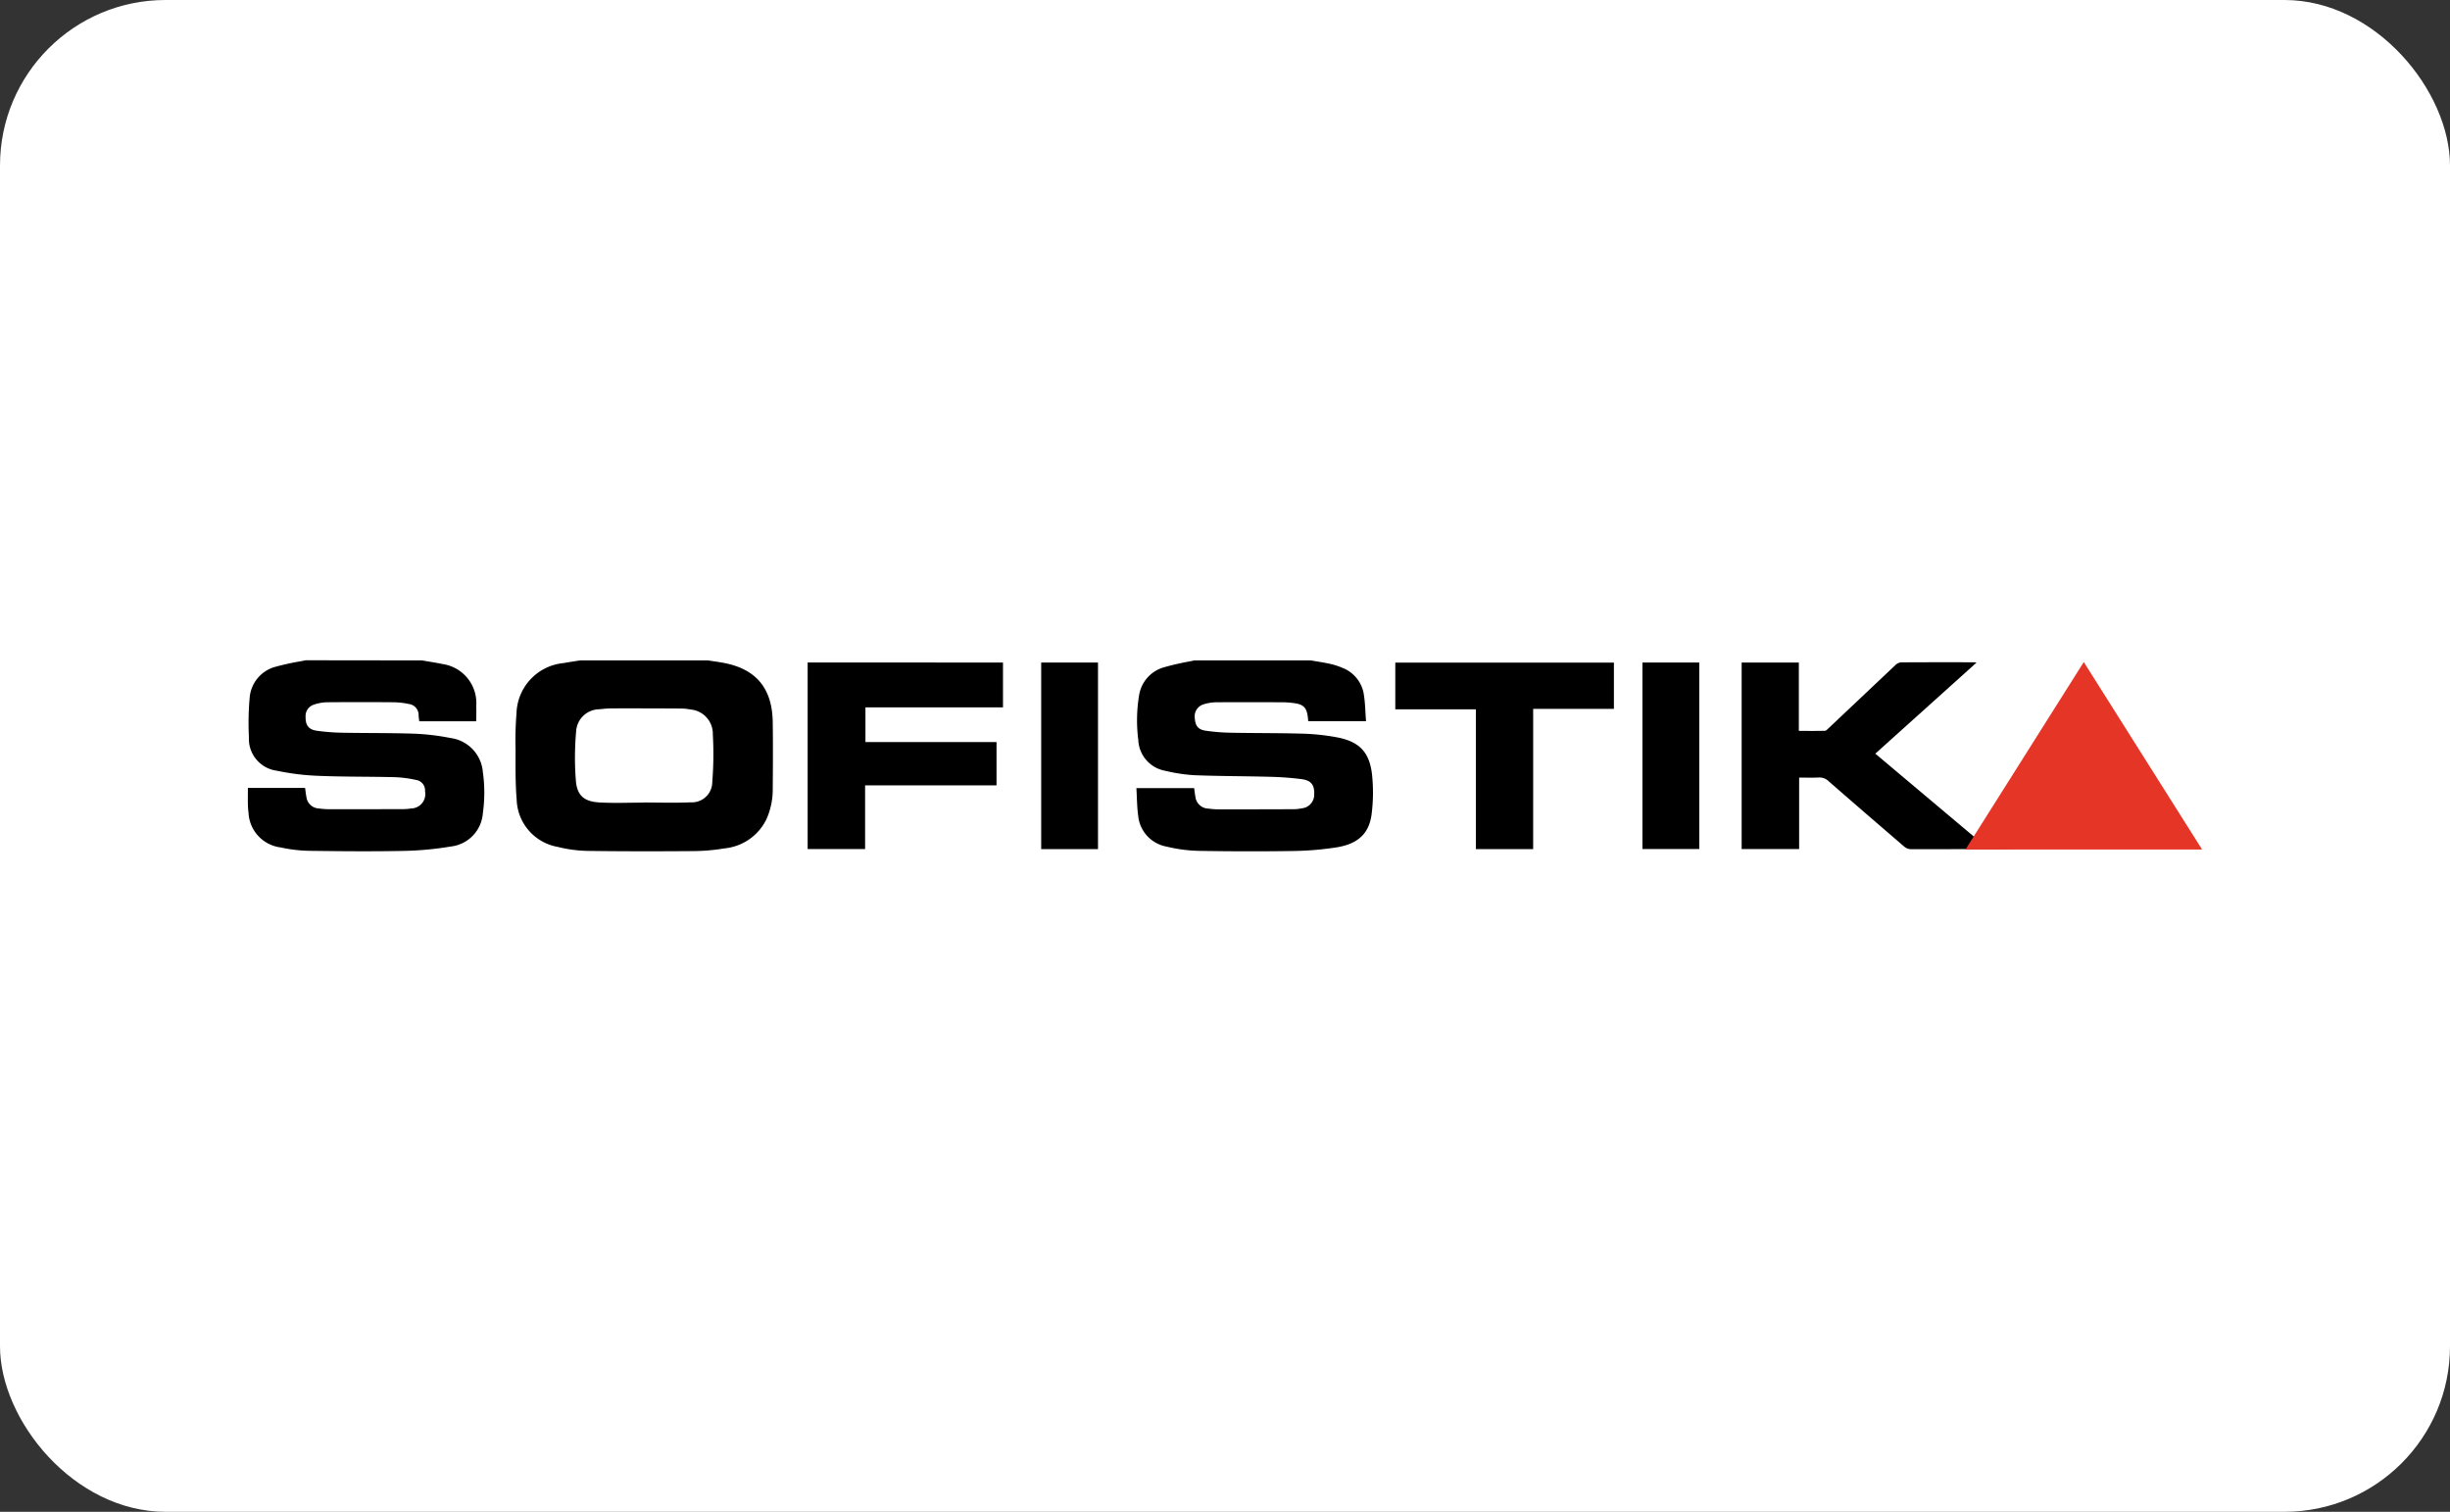
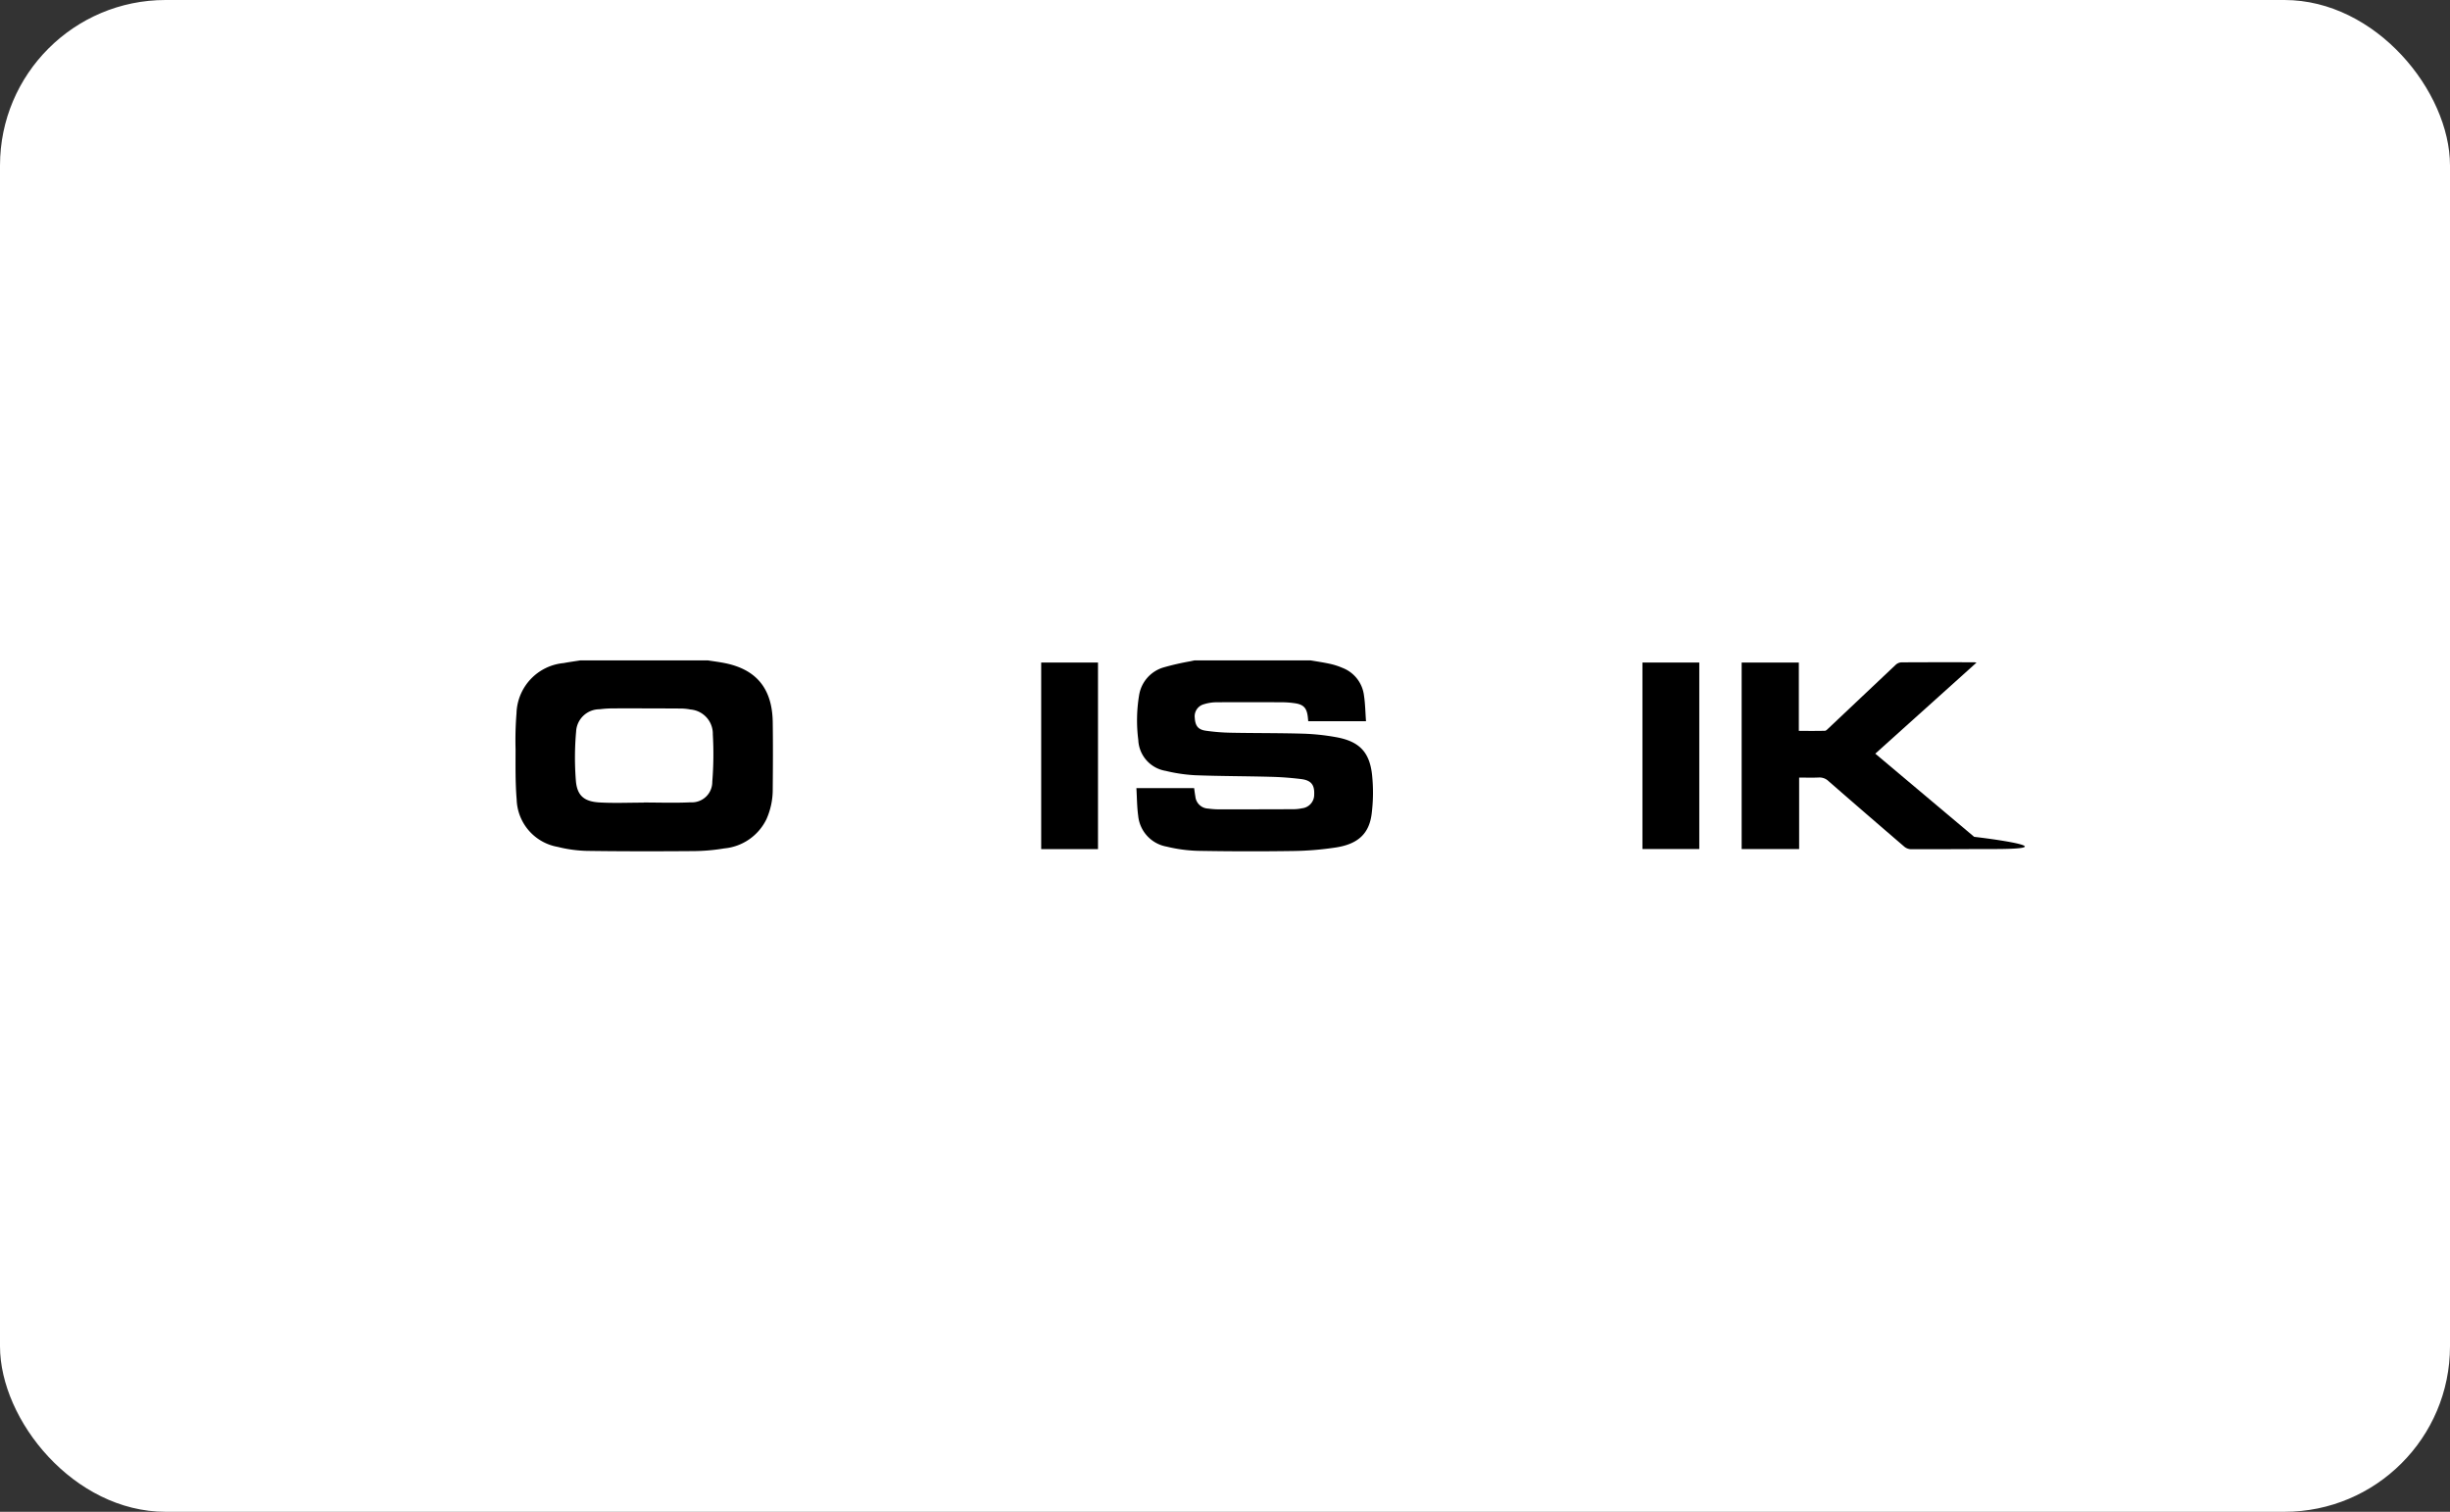
<svg xmlns="http://www.w3.org/2000/svg" width="222" height="137" viewBox="0 0 222 137">
  <rect x="0" y="0" width="222" height="137" fill="#333333" stroke="none" />
  <g id="Gruppe_2683" data-name="Gruppe 2683" transform="translate(2068 -1791)">
    <rect id="Rechteck_1144" data-name="Rechteck 1144" width="222" height="137" rx="15" transform="translate(-2068 1791)" fill="#fff" />
    <g id="Gruppe_2682" data-name="Gruppe 2682" transform="translate(-1069.931 800.701)">
      <path id="Pfad_6370" data-name="Pfad 6370" d="M1588.389,1070.271c-2.495,0-4.99.021-7.485.015a.992.992,0,0,1-.594-.217q-3.452-2.96-6.879-5.949a1.171,1.171,0,0,0-.884-.332c-.578.027-1.158.007-1.783.007v6.475h-5.209v-16.9h5.182v6.195c.815,0,1.588.009,2.36-.01.107,0,.222-.128.314-.215q3.046-2.878,6.092-5.755a.837.837,0,0,1,.506-.231c2.206-.015,4.412-.01,6.617-.009.038,0,.076.011.21.031l-9.171,8.251,8.958,7.537C1589.316,1069.477,1594.425,1070.268,1588.389,1070.271Z" transform="translate(-2405.809 -3.031)" />
      <path id="Pfad_6371" data-name="Pfad 6371" d="M-502.956,1050.146c.531.085,1.066.149,1.591.259,2.821.591,4.226,2.33,4.269,5.331.029,2.026.018,4.052,0,6.078a6.567,6.567,0,0,1-.57,2.722,4.737,4.737,0,0,1-3.832,2.648,17.409,17.409,0,0,1-2.755.241c-3.223.025-6.446.028-9.668-.018a11.917,11.917,0,0,1-2.658-.363,4.5,4.5,0,0,1-3.72-4.3c-.127-1.516-.1-3.047-.1-4.572a30.282,30.282,0,0,1,.086-3.231,4.71,4.71,0,0,1,4.273-4.554c.5-.094,1.009-.164,1.513-.244Zm-5.826,12.887v-.011c1.412,0,2.826.053,4.235-.016a1.85,1.85,0,0,0,1.974-1.864,31.352,31.352,0,0,0,.049-4.288,2.208,2.208,0,0,0-2.032-2.26,4.678,4.678,0,0,0-.865-.088q-3.031-.018-6.062-.013a10.226,10.226,0,0,0-1.3.08,2.125,2.125,0,0,0-2.128,2.017,26.659,26.659,0,0,0-.024,4.442c.108,1.359.741,1.9,2.118,1.984C-511.478,1063.093-510.129,1063.033-508.783,1063.033Z" transform="translate(-430.954)" />
      <path id="Pfad_6372" data-name="Pfad 6372" d="M551.63,1050.146c.593.1,1.191.189,1.779.319a6.313,6.313,0,0,1,1.087.355,3.078,3.078,0,0,1,1.953,2.493c.115.761.125,1.538.185,2.343H551.4c-.013-.126-.025-.253-.039-.379-.094-.827-.384-1.139-1.2-1.254a8.256,8.256,0,0,0-1.1-.084c-1.995-.008-3.989-.013-5.984,0a3.892,3.892,0,0,0-1.126.177,1.131,1.131,0,0,0-.833,1.238c.047.715.292,1.06.995,1.163a18.385,18.385,0,0,0,2.324.183c2.178.042,4.358.022,6.535.086a20.13,20.13,0,0,1,2.947.315c2.085.374,3.039,1.328,3.264,3.42a15.458,15.458,0,0,1-.038,3.533c-.224,1.793-1.241,2.731-3.227,3.041a27.823,27.823,0,0,1-3.859.322q-4.338.064-8.678-.015a13.5,13.5,0,0,1-2.814-.383,3.145,3.145,0,0,1-2.577-2.8c-.112-.815-.11-1.646-.161-2.5h5.232c.035.243.062.5.11.754a1.211,1.211,0,0,0,1.16,1.1,7.358,7.358,0,0,0,.986.07q3.388,0,6.776-.013a3.781,3.781,0,0,0,.746-.084,1.234,1.234,0,0,0,1.1-1.249c.04-.856-.261-1.276-1.152-1.394a27.6,27.6,0,0,0-2.838-.21c-2.27-.062-4.542-.054-6.81-.142a14.6,14.6,0,0,1-2.655-.394,2.962,2.962,0,0,1-2.483-2.794,13.933,13.933,0,0,1,.07-4.046,3.143,3.143,0,0,1,2.191-2.528,23.647,23.647,0,0,1,2.458-.565c.124-.028.249-.053.373-.08Z" transform="translate(-1430.926)" />
-       <path id="Pfad_6373" data-name="Pfad 6373" d="M-959.83,1050.146c.45.076.9.151,1.351.229.156.027.312.056.465.094a3.575,3.575,0,0,1,3.1,3.8c.017.456,0,.914,0,1.393h-5.169c-.018-.172-.04-.349-.055-.526A1,1,0,0,0-961,1054.1a7.049,7.049,0,0,0-1.41-.162q-3.011-.026-6.023,0a3.958,3.958,0,0,0-1.2.217,1.081,1.081,0,0,0-.746,1.1c-.013.754.267,1.156,1.015,1.264a18.773,18.773,0,0,0,2.324.18c2.191.042,4.384.013,6.574.089a21.189,21.189,0,0,1,3.214.39,3.382,3.382,0,0,1,2.935,3.081,13.3,13.3,0,0,1,0,3.735,3.274,3.274,0,0,1-2.89,3.014,29.221,29.221,0,0,1-4.245.4c-2.878.057-5.758.032-8.637-.008a13.17,13.17,0,0,1-2.548-.306,3.326,3.326,0,0,1-2.914-3.172,6.1,6.1,0,0,1-.056-.746c-.009-.484,0-.968,0-1.476h5.183c.04.279.064.551.121.817a1.178,1.178,0,0,0,1.123,1.044,7.178,7.178,0,0,0,.985.072q3.348,0,6.7-.011a4.973,4.973,0,0,0,.669-.059,1.306,1.306,0,0,0,1.269-1.572.949.949,0,0,0-.822-1.014,10.459,10.459,0,0,0-1.917-.25c-2.3-.057-4.6-.026-6.89-.12a22.28,22.28,0,0,1-3.8-.465,2.908,2.908,0,0,1-2.527-3.042,25.345,25.345,0,0,1,.068-3.577,3.16,3.16,0,0,1,2.38-2.811,22.755,22.755,0,0,1,2.314-.5l.376-.079Z" />
-       <path id="Pfad_6374" data-name="Pfad 6374" d="M-5.7,1053.728v4.063H-18.163v3.142H-6.286v3.926H-18.194v5.776H-23.4v-16.908Z" transform="translate(-901.486 -3.391)" />
-       <path id="Pfad_6375" data-name="Pfad 6375" d="M988.813,1070.812h-5.192v-12.667h-7.3v-4.231h19.809v4.188h-7.316Z" transform="translate(-1847.959 -3.567)" />
      <path id="Pfad_6376" data-name="Pfad 6376" d="M379.083,1070.672h-5.147v-16.908h5.147Z" transform="translate(-1277.66 -3.425)" />
      <path id="Pfad_6377" data-name="Pfad 6377" d="M1396.769,1053.751h5.151v16.9h-5.151Z" transform="translate(-2246.013 -3.413)" />
-       <path id="Polygon_2" data-name="Polygon 2" d="M1957,1052.907l10.721,16.989h-21.442Z" transform="translate(-2766.252 -2.614)" fill="#e53527" />
    </g>
  </g>
</svg>